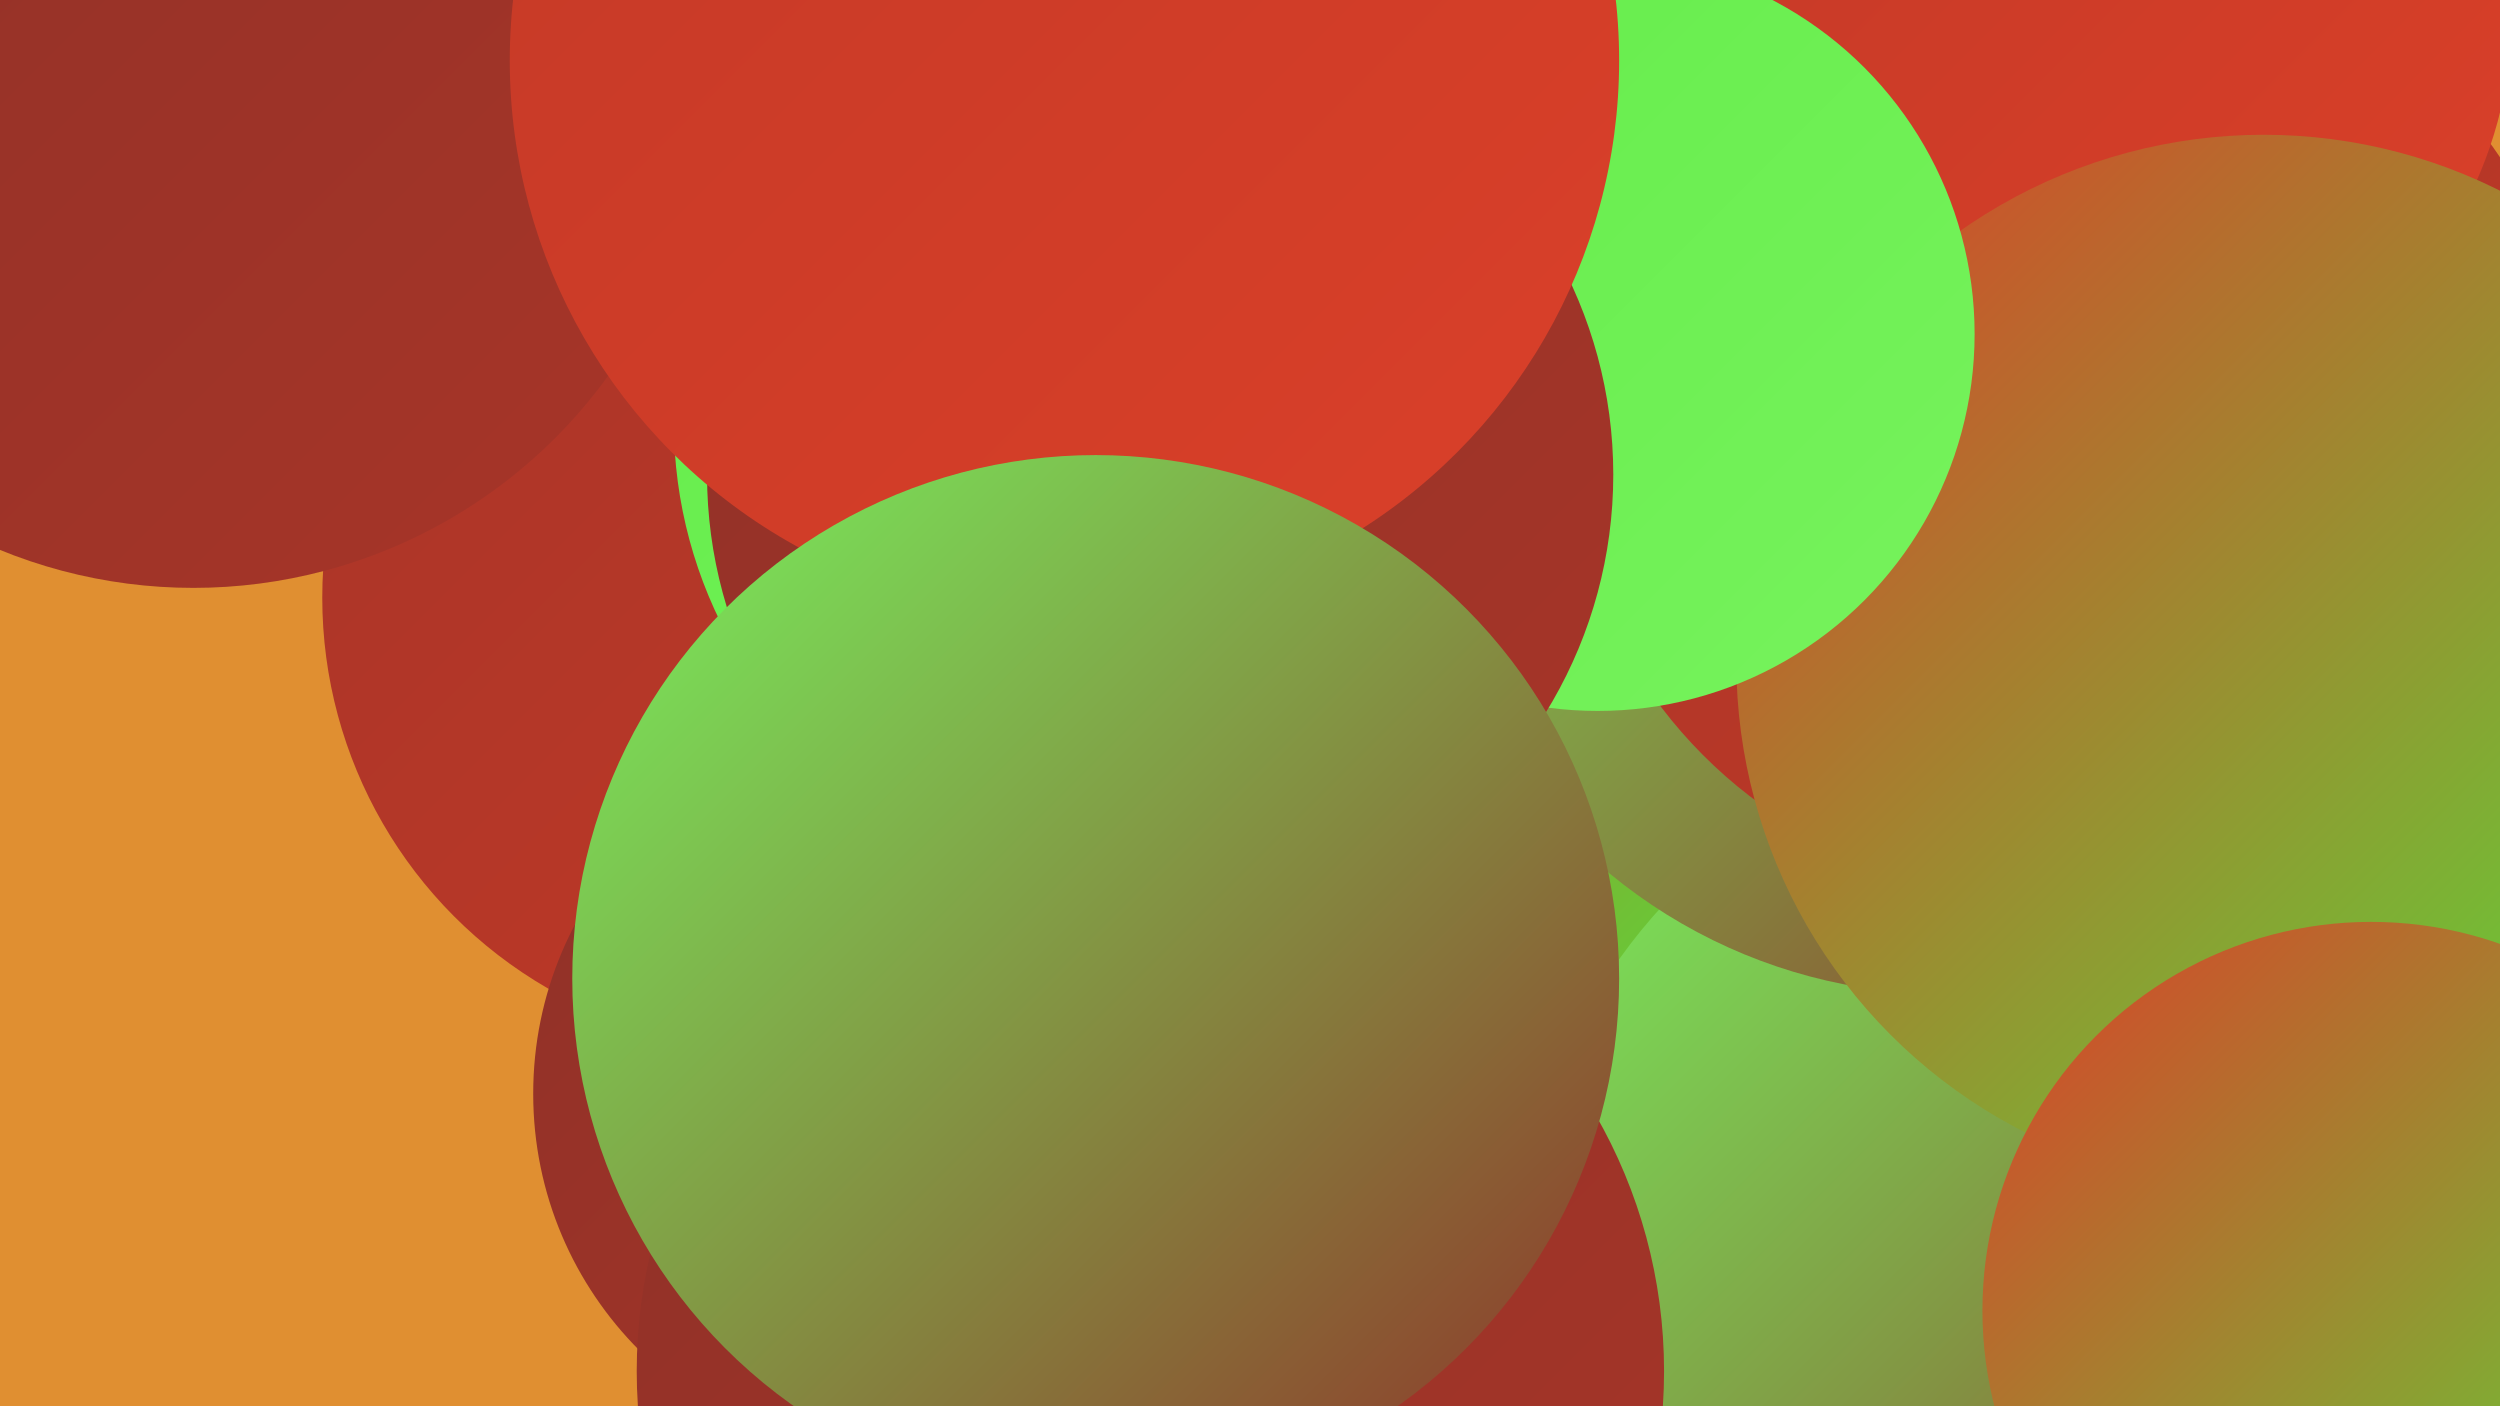
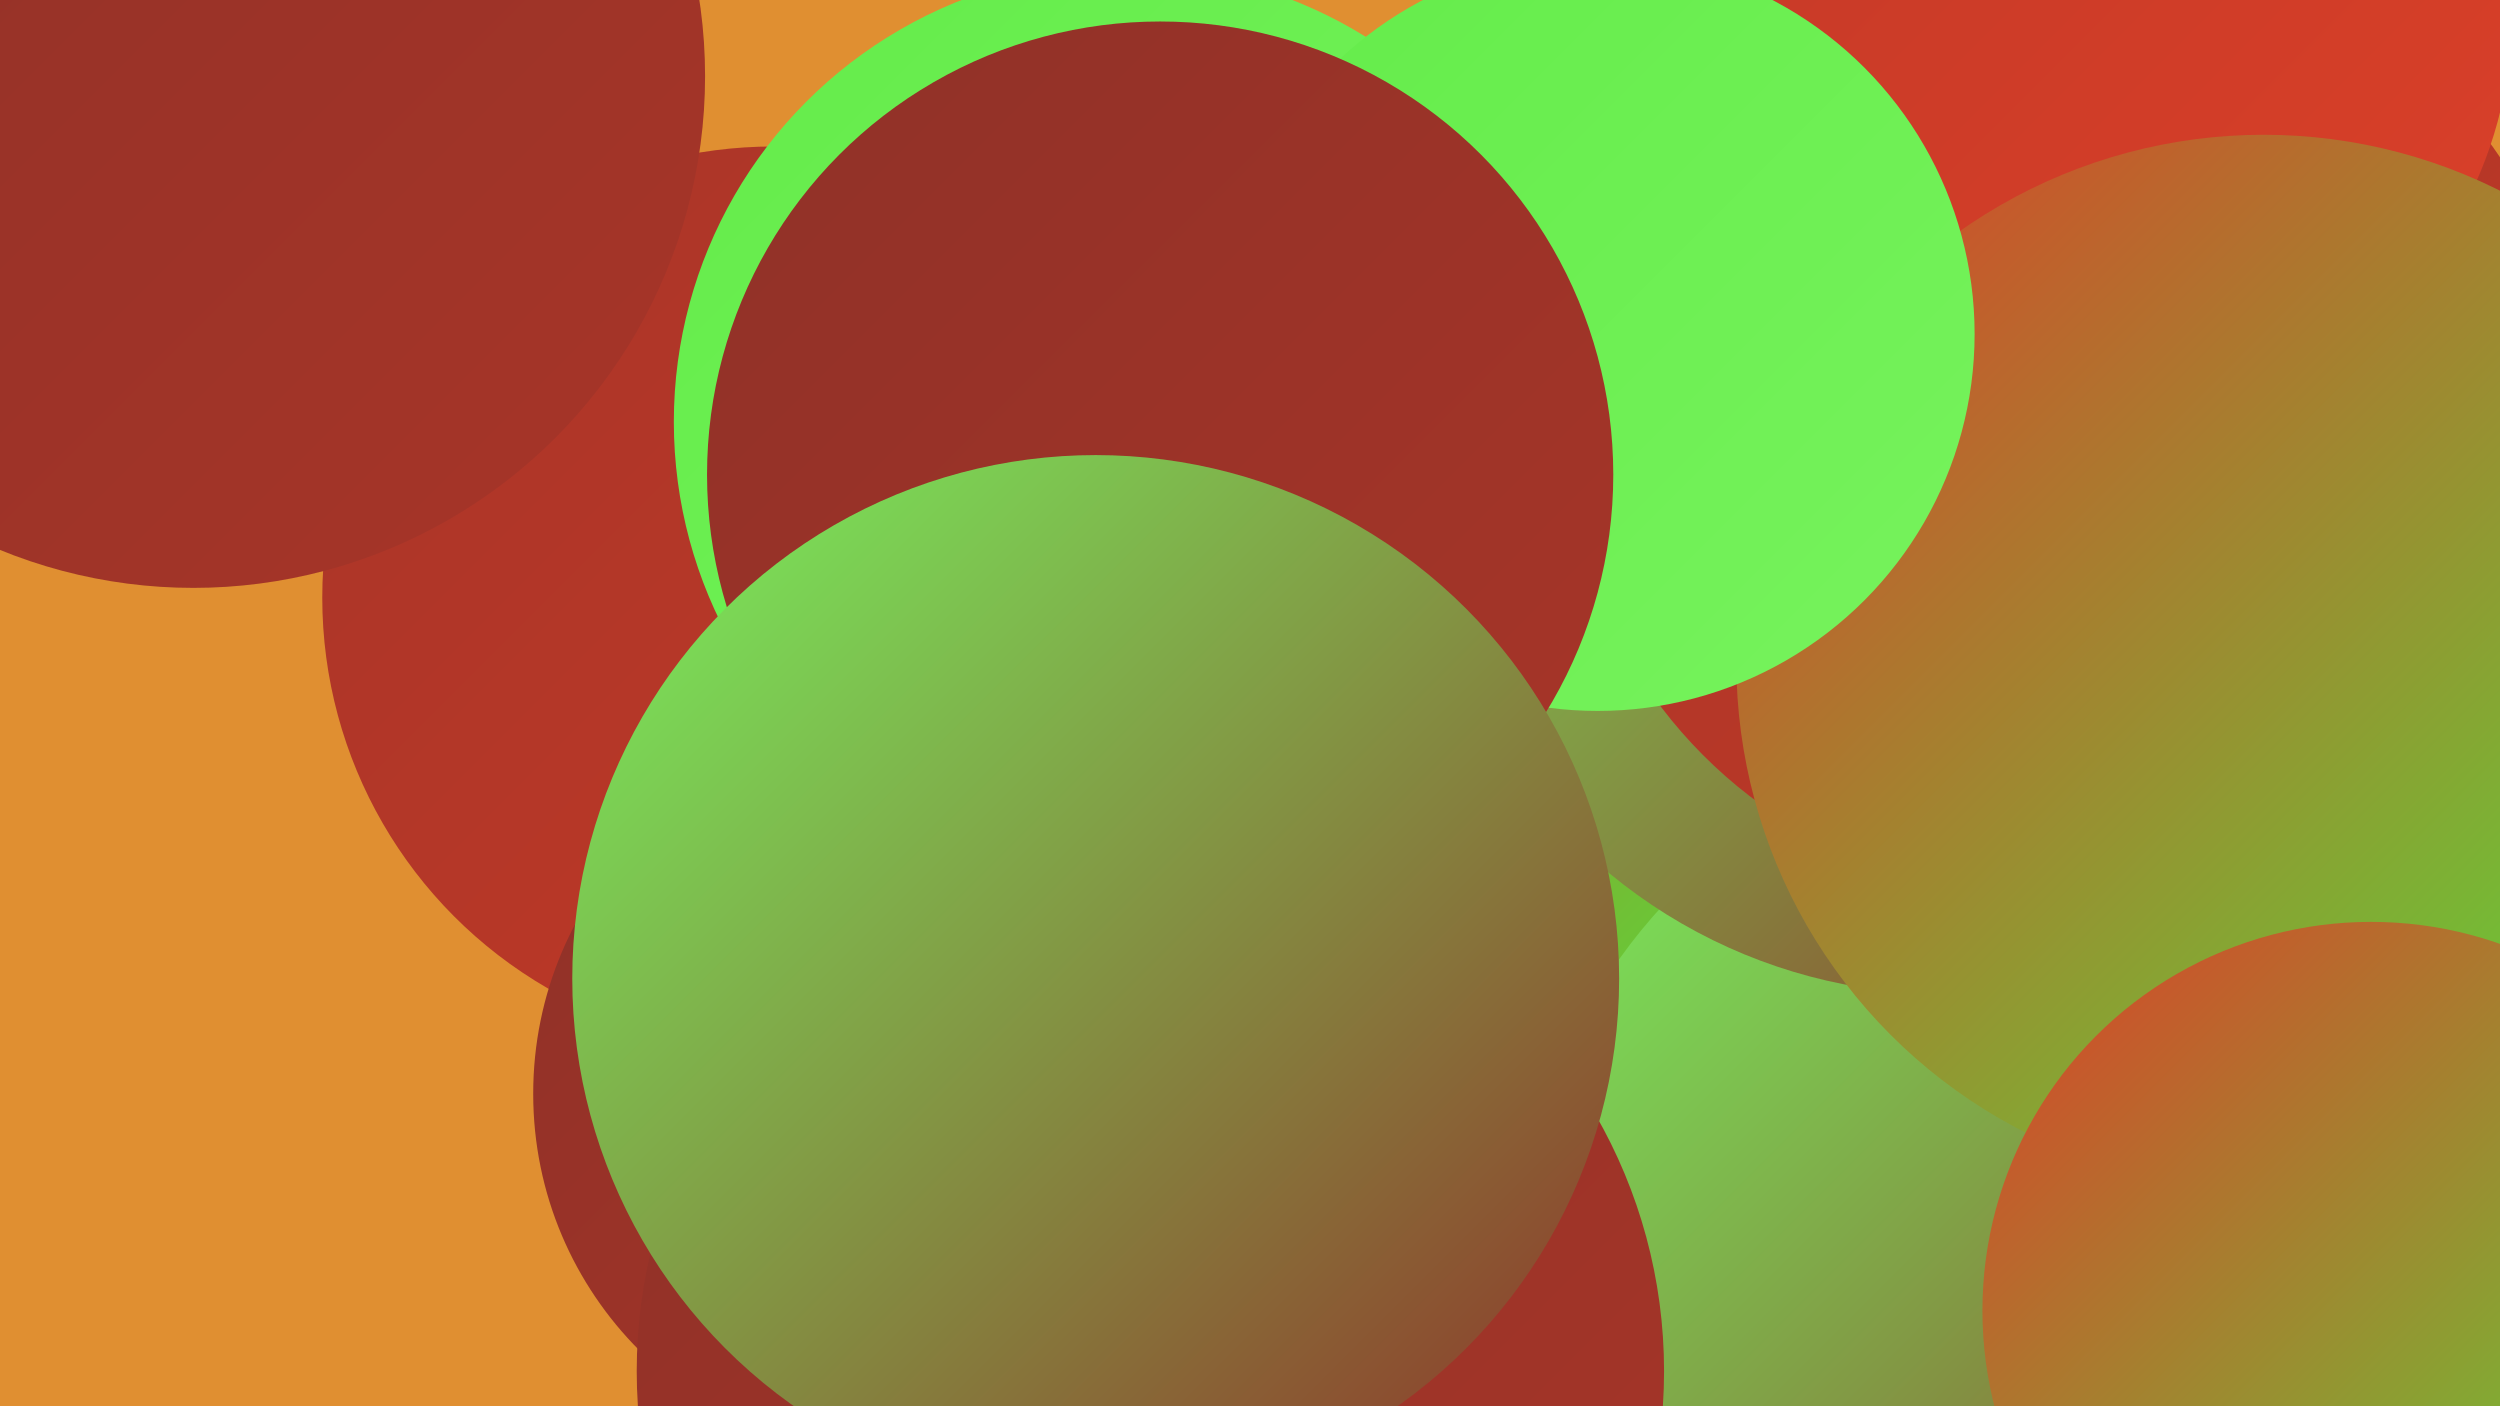
<svg xmlns="http://www.w3.org/2000/svg" width="1280" height="720">
  <defs>
    <linearGradient id="grad0" x1="0%" y1="0%" x2="100%" y2="100%">
      <stop offset="0%" style="stop-color:#8f3128;stop-opacity:1" />
      <stop offset="100%" style="stop-color:#a83528;stop-opacity:1" />
    </linearGradient>
    <linearGradient id="grad1" x1="0%" y1="0%" x2="100%" y2="100%">
      <stop offset="0%" style="stop-color:#a83528;stop-opacity:1" />
      <stop offset="100%" style="stop-color:#c33927;stop-opacity:1" />
    </linearGradient>
    <linearGradient id="grad2" x1="0%" y1="0%" x2="100%" y2="100%">
      <stop offset="0%" style="stop-color:#c33927;stop-opacity:1" />
      <stop offset="100%" style="stop-color:#db4029;stop-opacity:1" />
    </linearGradient>
    <linearGradient id="grad3" x1="0%" y1="0%" x2="100%" y2="100%">
      <stop offset="0%" style="stop-color:#db4029;stop-opacity:1" />
      <stop offset="100%" style="stop-color:#52e439;stop-opacity:1" />
    </linearGradient>
    <linearGradient id="grad4" x1="0%" y1="0%" x2="100%" y2="100%">
      <stop offset="0%" style="stop-color:#52e439;stop-opacity:1" />
      <stop offset="100%" style="stop-color:#64ec4a;stop-opacity:1" />
    </linearGradient>
    <linearGradient id="grad5" x1="0%" y1="0%" x2="100%" y2="100%">
      <stop offset="0%" style="stop-color:#64ec4a;stop-opacity:1" />
      <stop offset="100%" style="stop-color:#77f35d;stop-opacity:1" />
    </linearGradient>
    <linearGradient id="grad6" x1="0%" y1="0%" x2="100%" y2="100%">
      <stop offset="0%" style="stop-color:#77f35d;stop-opacity:1" />
      <stop offset="100%" style="stop-color:#8f3128;stop-opacity:1" />
    </linearGradient>
  </defs>
  <rect width="1280" height="720" fill="#e08f31" />
  <circle cx="789" cy="289" r="242" fill="url(#grad6)" />
  <circle cx="664" cy="315" r="279" fill="url(#grad3)" />
  <circle cx="1054" cy="651" r="276" fill="url(#grad6)" />
  <circle cx="1099" cy="202" r="218" fill="url(#grad1)" />
  <circle cx="996" cy="239" r="270" fill="url(#grad6)" />
  <circle cx="1044" cy="215" r="243" fill="url(#grad1)" />
  <circle cx="396" cy="306" r="231" fill="url(#grad1)" />
  <circle cx="1078" cy="8" r="208" fill="url(#grad2)" />
  <circle cx="577" cy="216" r="232" fill="url(#grad5)" />
  <circle cx="585" cy="234" r="215" fill="url(#grad5)" />
  <circle cx="459" cy="560" r="186" fill="url(#grad0)" />
  <circle cx="1159" cy="339" r="270" fill="url(#grad3)" />
  <circle cx="523" cy="499" r="213" fill="url(#grad5)" />
  <circle cx="99" cy="39" r="262" fill="url(#grad0)" />
  <circle cx="818" cy="171" r="193" fill="url(#grad5)" />
  <circle cx="594" cy="243" r="232" fill="url(#grad0)" />
  <circle cx="1214" cy="671" r="199" fill="url(#grad3)" />
-   <circle cx="545" cy="31" r="284" fill="url(#grad2)" />
  <circle cx="589" cy="702" r="263" fill="url(#grad0)" />
  <circle cx="561" cy="501" r="268" fill="url(#grad6)" />
</svg>